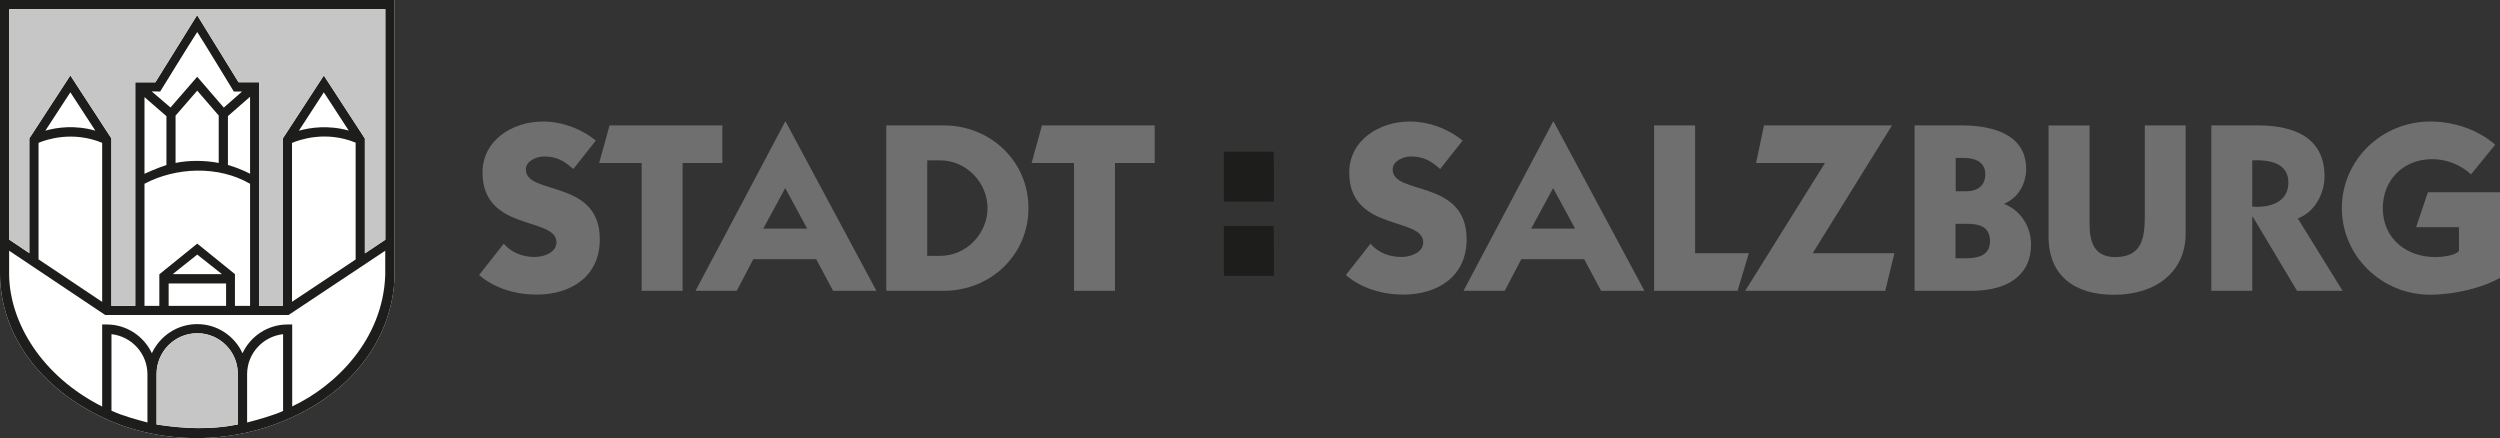
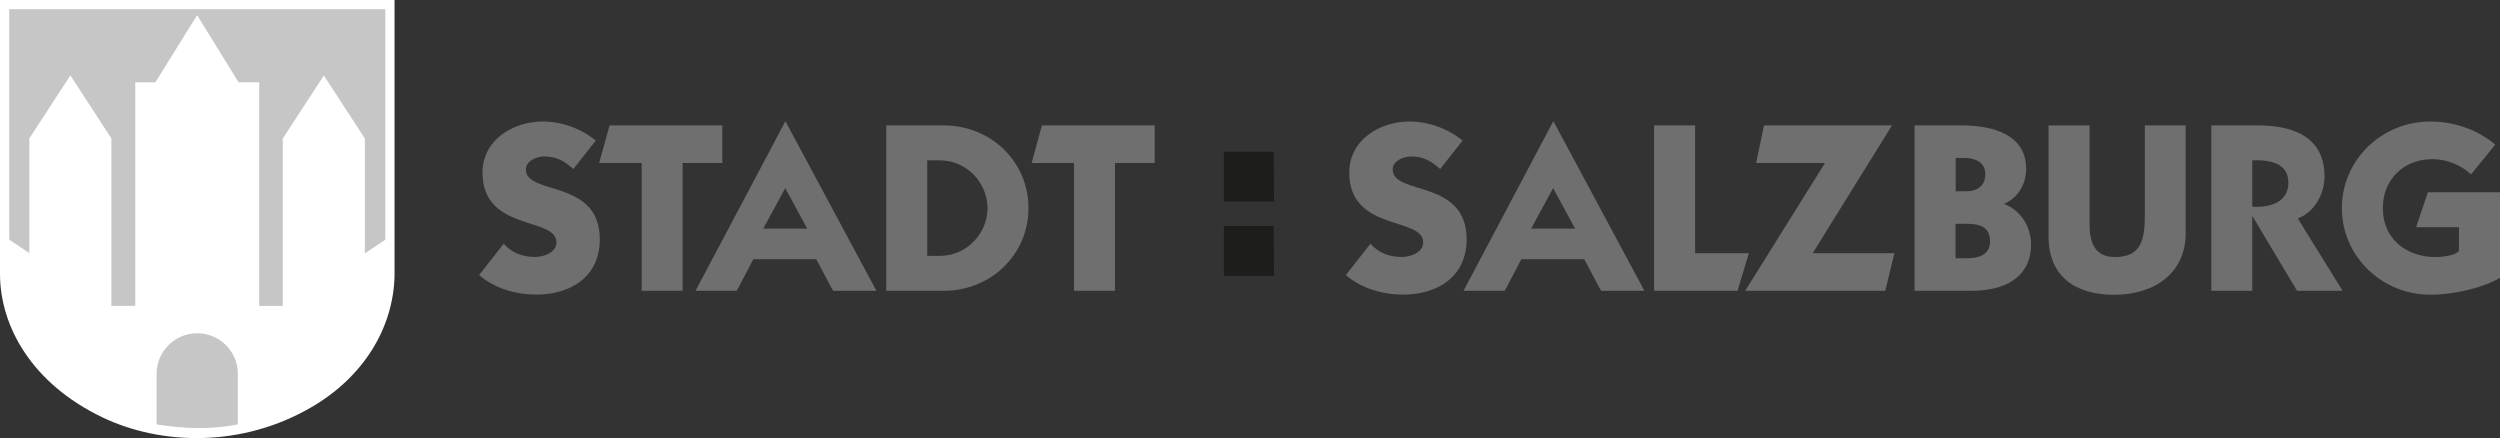
<svg xmlns="http://www.w3.org/2000/svg" id="Ebene_1" viewBox="0 0 271.13 47.51">
  <rect x="0" y="0" width="271.13" height="47.51" fill="#333333" stroke="none" />
  <defs>
    <style>.cls-1,.cls-2{fill:#1d1d1b;}.cls-3{fill:#fff;}.cls-2,.cls-4{fill-rule:evenodd;}.cls-5{fill:#c6c6c6;}.cls-4{fill:#706f6f;}</style>
  </defs>
  <path class="cls-3" d="M42.78,0H0v29.78c.04,5.63,3.43,11.79,11.08,15.47,6.38,3.06,15.17,3.32,22.75-1.12,5.54-3.24,8.82-8.48,8.96-14.22V0Z" />
-   <path class="cls-1" d="M42.78,0H0v29.78c.04,5.63,3.43,11.79,11.08,15.47,6.38,3.06,15.17,3.32,22.75-1.12,5.54-3.24,8.82-8.48,8.96-14.22V0ZM1,1c.96,0,39.83,0,40.79,0,0,.74,0,17.3,0,25-.51.34-1.3.86-2.22,1.48v-12.46l-4.45-6.83-4.45,6.83v18.16h-2.56V8.92s-1.85,0-2.24,0c-.28-.44-4.49-7.28-4.49-7.28,0,0-4.26,6.87-4.53,7.29-.38,0-2.18,0-2.18,0v24.24s-2.59,0-2.59,0V15.01l-4.45-6.83-4.45,6.83v12.44c-.91-.61-1.68-1.12-2.18-1.46V1ZM38.57,15.47v12.67c-2.51,1.67-5.57,3.71-6.9,4.59V15.5c.8-.34,3.65-1.36,6.9-.03ZM32.41,14.18c.87-1.34,2.26-3.48,2.71-4.17.45.68,1.83,2.81,2.7,4.15-2.22-.62-4.17-.33-5.42.02ZM21.39,26.42l-4.11,3.33v3.42s-1.61,0-1.61,0v-13.24c3.38-1.79,7.97-2.01,11.45,0v13.24h-1.64v-3.44l-4.09-3.31ZM24.52,30.74c0,.14,0,1.79,0,2.43h-6.23v-2.43h6.23ZM18.73,29.73l2.66-2.12,2.68,2.12h-5.34ZM21.39,8.32s-2.38,2.75-2.9,3.34c-.08-.07-1.5-1.28-2.04-1.75.12,0,.92.02.92.02,0,0,3.33-5.41,4.02-6.46.68,1.05,3.97,6.46,3.97,6.46,0,0,.76,0,.89,0-.92.81-1.05.91-1.98,1.74-.04-.04-2.88-3.34-2.88-3.34ZM23.72,12.54v5.13c-1.41-.27-3.14-.32-4.68,0v-5.13c.2-.23,2.32-2.67,2.35-2.71.04.05,1.95,2.26,2.33,2.7ZM18.05,12.59v5.31c-1.03.32-2.38.95-2.38.95v-8.32c.6.52,2.38,2.07,2.38,2.07ZM24.72,17.89v-5.3c.66-.58,1.76-1.55,2.4-2.1v8.36s-.88-.51-2.4-.96ZM11.08,15.49v17.25c-1.32-.88-4.39-2.93-6.9-4.61v-12.64c.86-.36,3.69-1.32,6.9,0ZM4.92,14.17c.87-1.34,2.26-3.47,2.71-4.16.45.69,1.84,2.82,2.71,4.16-2.21-.63-4.16-.36-5.42,0ZM15.99,45.82c-.96-.27-2.51-.64-3.9-1.28v-8.3c2.19.25,3.89,2.09,3.9,4.34v5.25ZM25.79,46.04c-2.94.58-5.76.47-8.81,0v-5.48h0c0-2.44,1.98-4.42,4.41-4.42s4.4,1.97,4.4,4.39c0,.02,0,5.5,0,5.5ZM30.7,44.57c-.96.44-2.63.93-3.9,1.25v-5.27c.02-2.24,1.72-4.06,3.9-4.31v8.34ZM31.69,44.09v-8.9h-.5c-2.16,0-4.03,1.28-4.89,3.12-.85-1.86-2.73-3.16-4.91-3.16s-4.06,1.3-4.92,3.16c-.86-1.84-2.73-3.12-4.89-3.12h-.5v8.9c-6.55-3.3-10.04-9.11-10.09-14.32v-2.58l10.42,6.97h19.89l10.48-6.97c0,1.65,0,2.67,0,2.67-.26,6.97-5.36,11.99-10.1,14.22Z" />
  <path class="cls-5" d="M1,1c.96,0,39.83,0,40.79,0,0,.74,0,17.3,0,25-.51.34-1.3.86-2.22,1.48v-12.46l-4.45-6.83-4.45,6.83v18.16h-2.56V8.92s-1.85,0-2.24,0c-.28-.44-4.49-7.28-4.49-7.28,0,0-4.26,6.87-4.53,7.29-.38,0-2.18,0-2.18,0v24.24s-2.59,0-2.59,0V15.01l-4.45-6.83-4.45,6.83v12.44c-.91-.61-1.68-1.12-2.18-1.46V1Z" />
  <path class="cls-5" d="M16.98,40.55c0-2.43,1.98-4.41,4.41-4.41s4.4,1.97,4.4,4.39c0,.02,0,5.5,0,5.5-2.94.58-5.76.47-8.81,0v-5.48h0Z" />
  <path class="cls-4" d="M64.62,15.25c-1.6-1.31-3.69-2.07-5.75-2.07-3.24,0-6.54,1.99-6.54,5.54,0,6.43,8.02,4.76,8.02,7.56,0,1.15-1.44,1.59-2.35,1.59-1.33,0-2.54-.47-3.37-1.44l-2.67,3.4c1.7,1.46,4,2.12,6.22,2.12,3.74,0,6.87-1.96,6.87-5.99,0-6.59-8.02-4.73-8.02-7.58,0-.94,1.18-1.41,1.96-1.41,1.39,0,2.17.47,3.19,1.36l2.43-3.08" />
  <polyline class="cls-4" points="69.59 17.68 69.59 31.54 74.03 31.54 74.03 17.68 78.34 17.68 78.34 13.6 66.11 13.6 64.98 17.68 69.59 17.68" />
  <path class="cls-4" d="M85.16,13.18l-9.73,18.36h4.47l1.8-3.43h6.82l1.83,3.43h4.7l-9.85-18.36h-.05M85.16,20.4l2.38,4.39h-4.76l2.38-4.39Z" />
  <path class="cls-4" d="M96.12,31.54h6.22c5.1,0,9.2-3.9,9.2-8.97s-4.1-8.97-9.2-8.97h-6.22v17.94M100.56,17.39h1.39c2.87,0,5.15,2.43,5.15,5.18s-2.27,5.18-5.15,5.18h-1.39v-10.35Z" />
  <polyline class="cls-4" points="116.48 17.68 116.48 31.54 120.92 31.54 120.92 17.68 125.23 17.68 125.23 13.6 113 13.6 111.88 17.68 116.48 17.68" />
  <path class="cls-2" d="M138.17,21.86l-.03-5.41h-5.41v5.41h5.44M138.17,29.92l-.03-5.41h-5.41v5.41h5.44Z" />
  <path class="cls-4" d="M158.62,15.25c-1.59-1.31-3.69-2.07-5.75-2.07-3.24,0-6.54,1.99-6.54,5.54,0,6.43,8.02,4.76,8.02,7.56,0,1.15-1.44,1.59-2.35,1.59-1.33,0-2.54-.47-3.37-1.44l-2.67,3.4c1.7,1.46,4,2.12,6.22,2.12,3.74,0,6.88-1.96,6.88-5.99,0-6.59-8.02-4.73-8.02-7.58,0-.94,1.18-1.41,1.96-1.41,1.39,0,2.17.47,3.19,1.36l2.43-3.08" />
  <path class="cls-4" d="M168.44,13.18l-9.72,18.36h4.47l1.8-3.43h6.82l1.83,3.43h4.7l-9.85-18.36h-.05M168.44,20.4l2.38,4.39h-4.76l2.38-4.39Z" />
  <polyline class="cls-4" points="188.44 31.54 189.67 27.46 183.84 27.46 183.84 13.6 179.39 13.6 179.39 31.54 188.44 31.54" />
  <polyline class="cls-4" points="197.92 17.68 189.27 31.54 204.46 31.54 205.45 27.46 196.59 27.46 205.19 13.6 191.31 13.6 190.45 17.68 197.92 17.68" />
  <path class="cls-4" d="M212.09,17.13h.97c1.04,0,2.25.39,2.25,1.75,0,1.12-.68,1.86-2.09,1.86h-1.12v-3.61M207.64,13.6v17.94h6.12c4.57,0,6.51-2.15,6.51-4.99,0-2.14-1.25-3.77-2.88-4.42v-.05c1.41-.6,2.35-2.04,2.35-3.77,0-3.66-3.48-4.71-7.03-4.71h-5.07ZM212.09,24.27h1.12c1.36,0,2.61.23,2.61,1.91,0,1.46-1.2,1.83-2.56,1.83h-1.18v-3.74Z" />
  <path class="cls-4" d="M237.05,13.6h-4.44v9.81c0,2.46-.34,4.47-3.22,4.47-2.22,0-2.77-1.59-2.77-3.5v-10.77h-4.45v12.03c0,4.37,2.93,6.33,7.11,6.33,4.5,0,7.76-2.46,7.76-6.64v-11.71" />
  <path class="cls-4" d="M244.26,17.39c1.83-.08,3.92.26,3.92,2.41s-2.01,2.75-3.92,2.61v-5.02M239.82,31.54h4.44v-8.05h.05l4.81,8.05h4.94l-4.86-7.85c1.83-.68,2.9-2.69,2.9-4.55,0-4.08-3.06-5.54-7.24-5.54h-5.04v17.94Z" />
  <path class="cls-4" d="M270.61,15.69c-1.88-1.62-4.42-2.51-7.06-2.51-5.23,0-9.57,4.16-9.57,9.39s4.34,9.39,9.57,9.39c2.72,0,5.78-.78,7.58-1.83v-9.28h-7.82l-1.28,3.79h4.65v2.59c-.52.52-1.88.65-2.56.65-3.11,0-5.7-1.96-5.7-5.31,0-3.08,2.25-5.31,5.36-5.31,1.54,0,3.06.6,4.21,1.65l2.62-3.22" />
</svg>